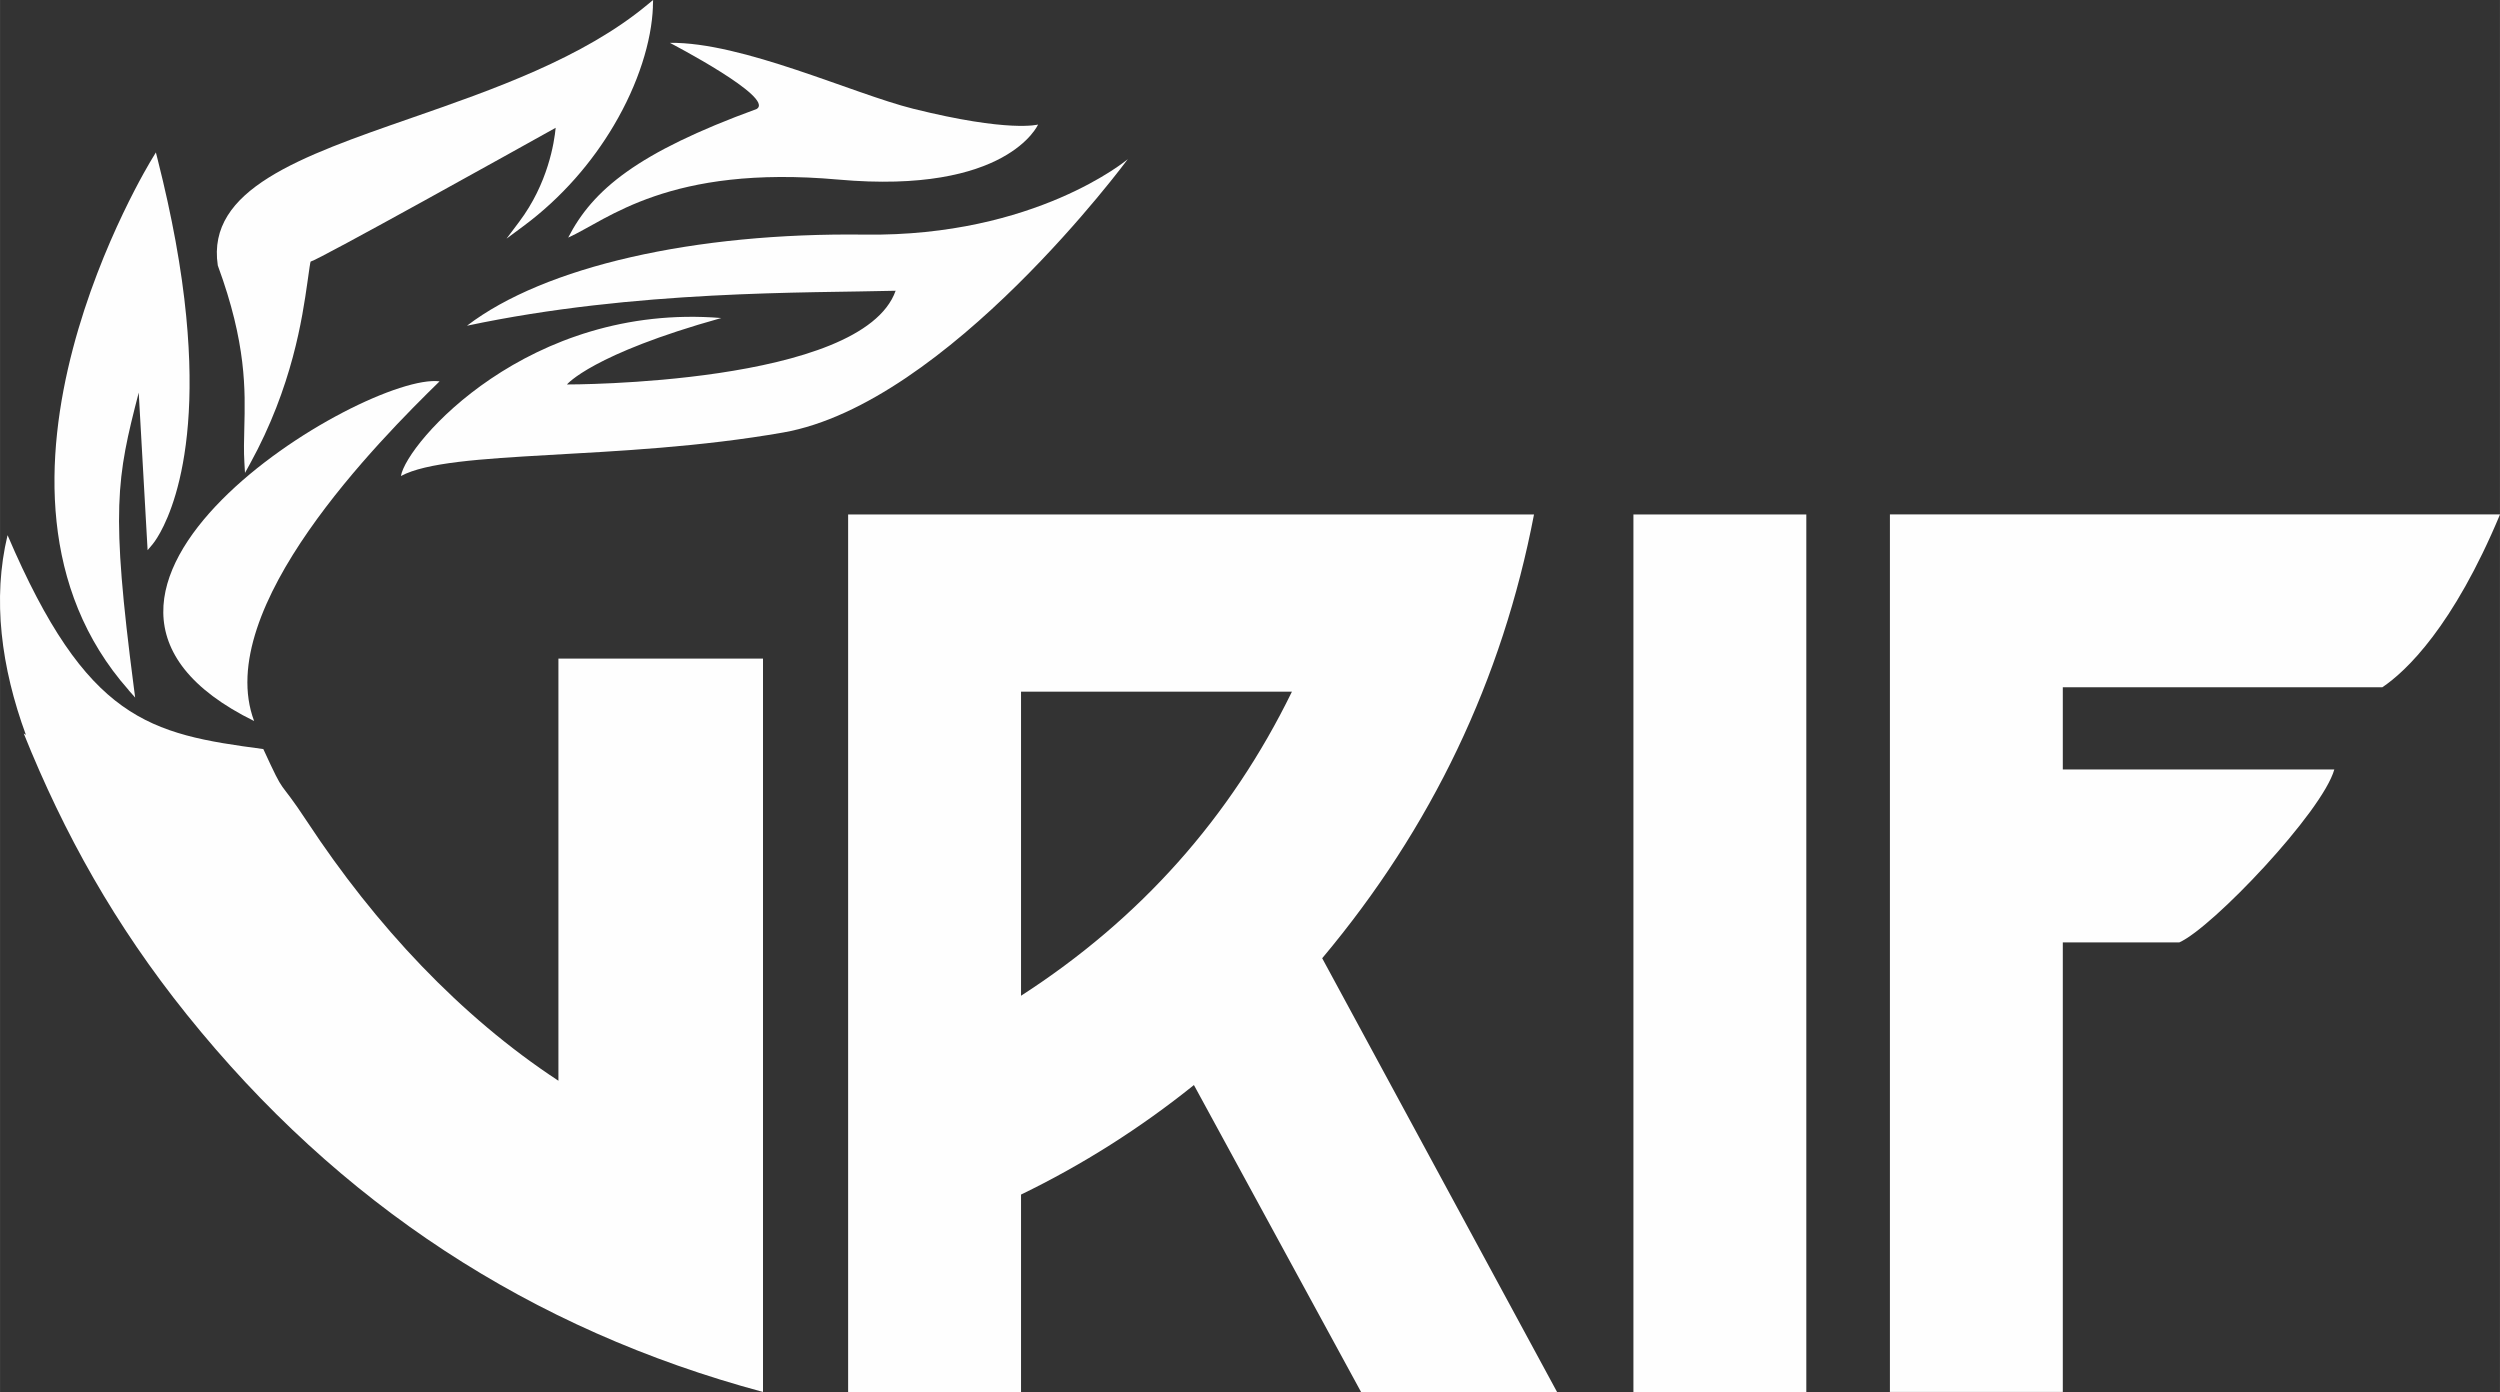
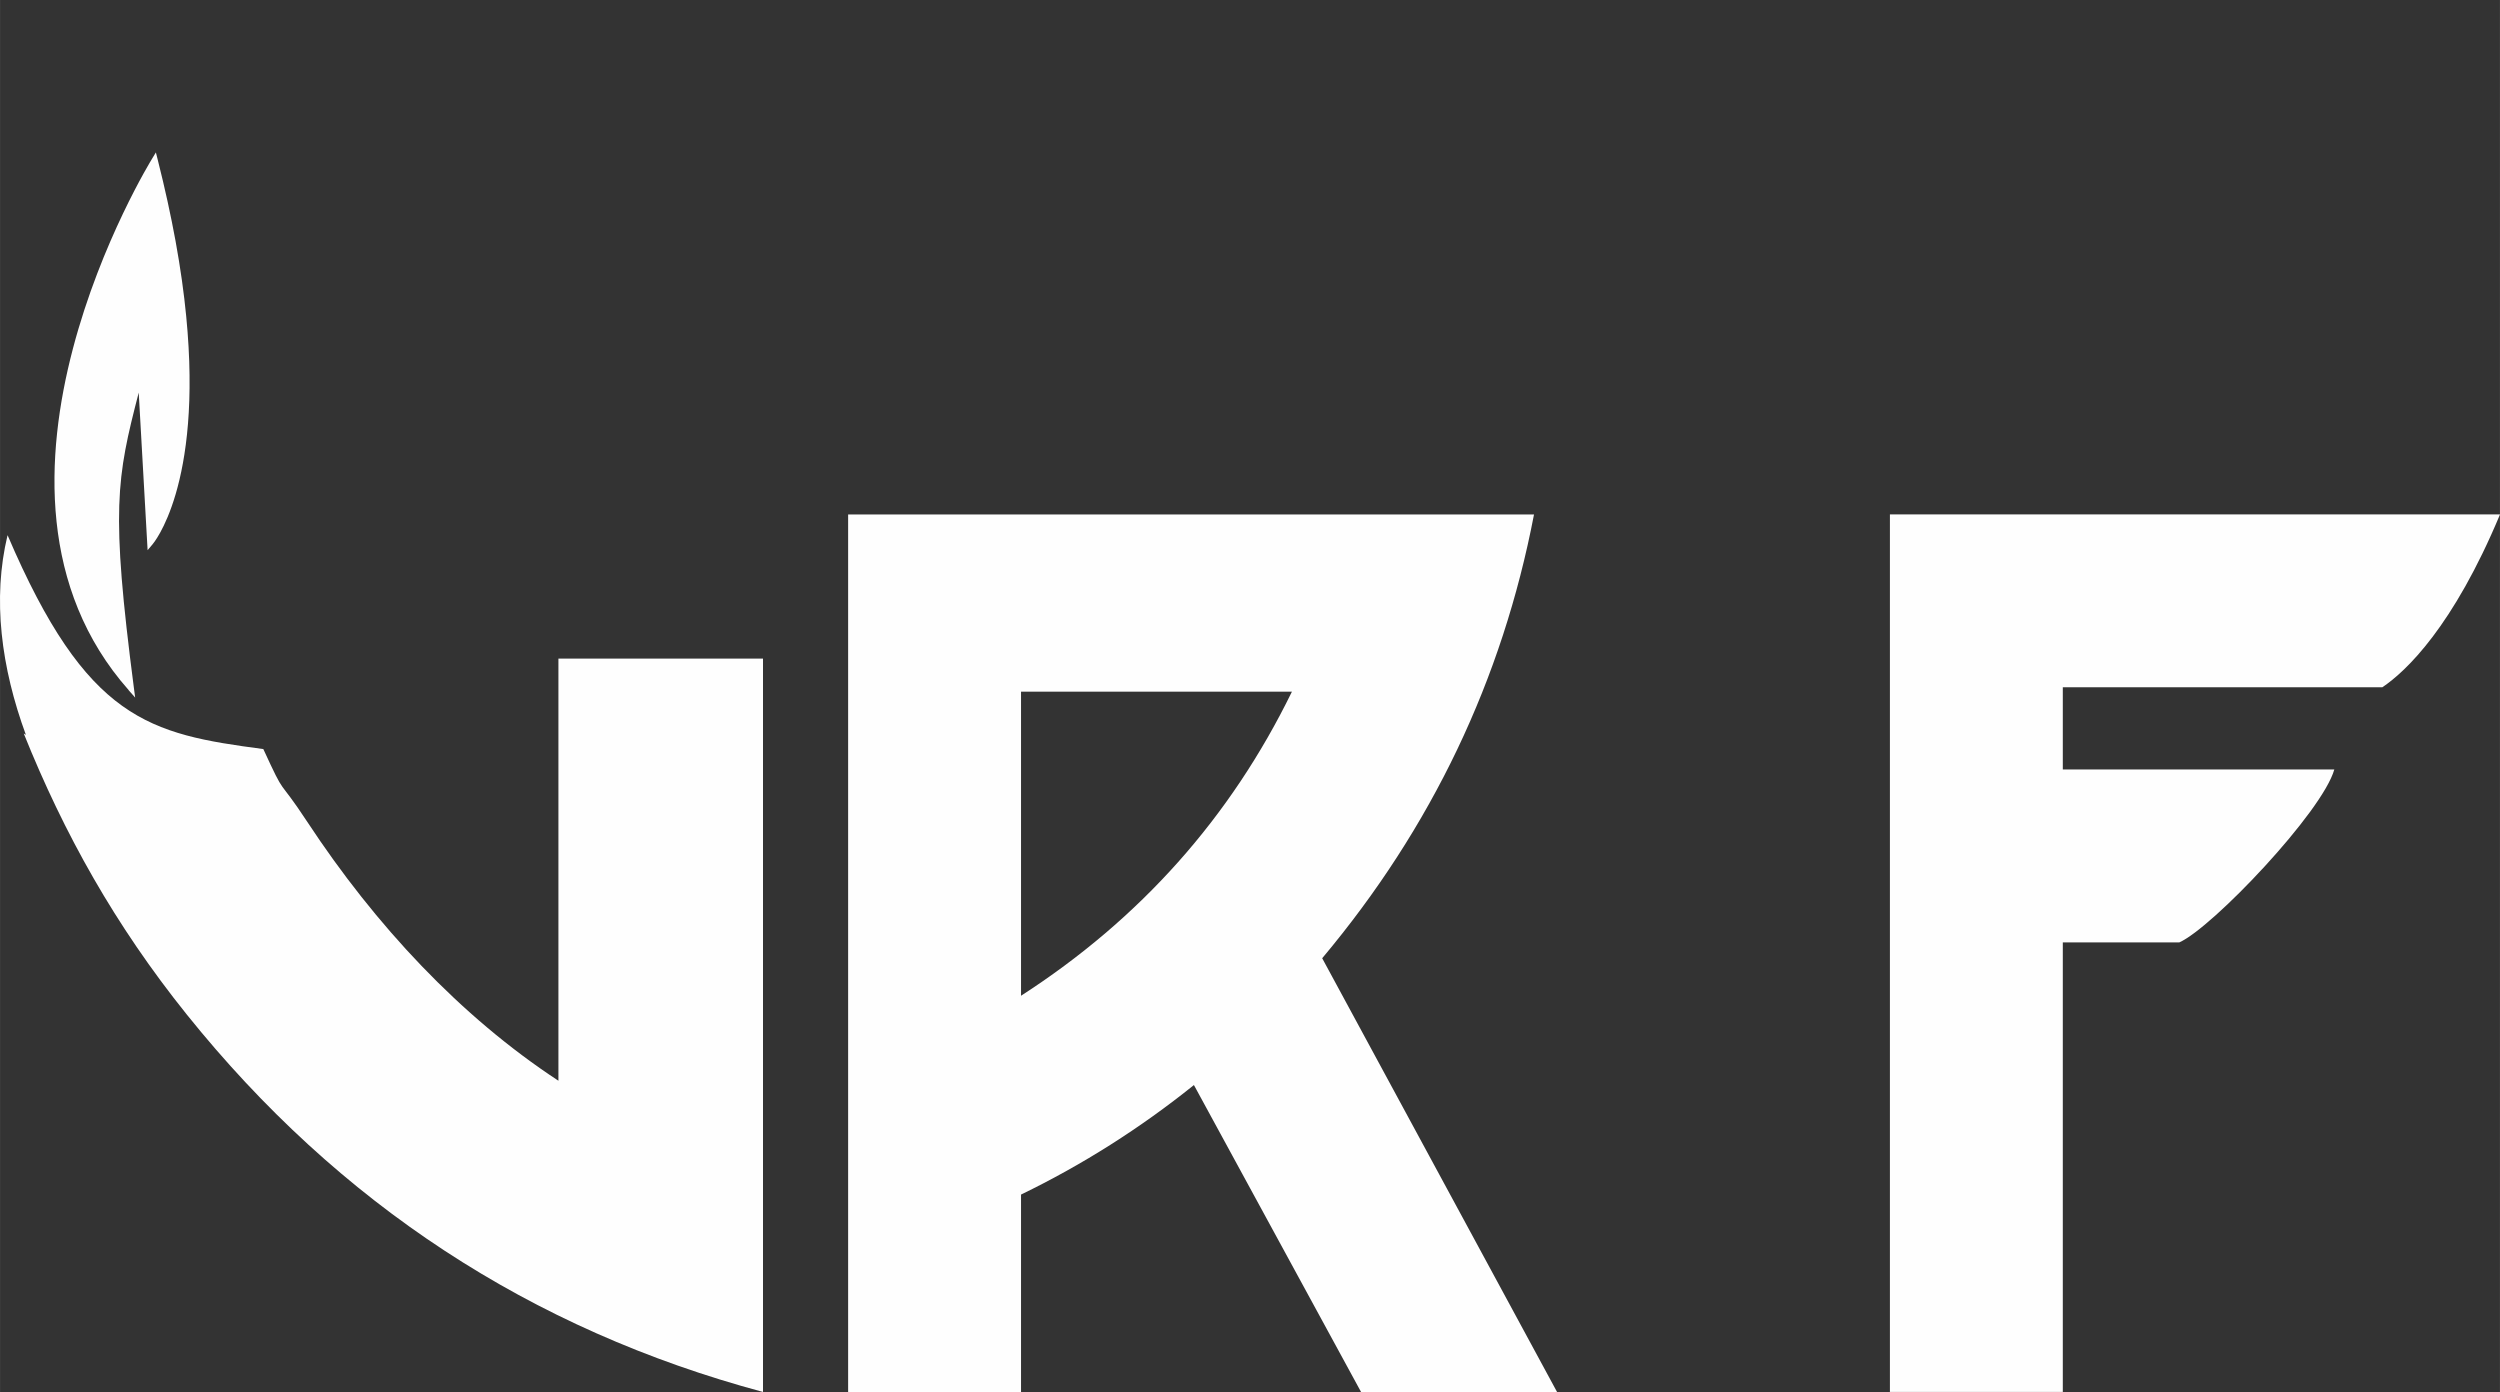
<svg xmlns="http://www.w3.org/2000/svg" xml:space="preserve" width="82.02mm" height="45.668mm" version="1.1" style="shape-rendering:geometricPrecision; text-rendering:geometricPrecision; image-rendering:optimizeQuality; fill-rule:evenodd; clip-rule:evenodd" viewBox="0 0 407.9 227.12">
  <rect x="0" y="0" width="407.9" height="227.12" fill="#333333" stroke="none" />
  <defs>
    <style type="text/css"> .fil0 {fill:#FEFEFE;fill-rule:nonzero} </style>
  </defs>
  <g id="Слой_x0020_1">
    <path class="fil0" d="M336.57 112.15l0 13.4 44.3 0c-1.92,6.89 -19.87,25.8 -25.28,28.21l-19.02 0 0 73.35 -28.21 0 0 -143.18 99.55 0c-7.63,18.27 -15.29,25.58 -19.21,28.21l-52.13 0z" />
-     <polygon class="fil0" points="266.51,227.12 266.51,83.94 294.72,83.94 294.72,227.12 " />
    <path class="fil0" d="M222.07 227.12l-27.27 -50.08c-8.78,7.05 -18.18,13.01 -28.21,17.87l0 32.21 -28.21 0 0 -143.18 111.91 0c-5.17,26.96 -16.69,51.1 -34.56,72.41l38.32 70.77 -31.97 0zm-55.48 -114.26l0 49.61c19.44,-12.54 34.17,-29.07 44.2,-49.61l-44.2 0z" />
-     <path class="fil0" d="M76.21 53.13c12.61,-9.63 37.04,-15.21 64.91,-14.85 27.87,0.36 42.89,-12.31 42.89,-12.31 0,0 -29.41,39.89 -56.24,44.6 -26.83,4.71 -54.25,2.7 -62.36,7.1 0.91,-5.4 20.82,-28.34 52.27,-25.78 -21.11,5.89 -25.18,10.84 -25.18,10.84 0,0 48.18,0.14 53.63,-15.29 -14.4,0.38 -42.39,-0.14 -69.91,5.7z" />
-     <path class="fil0" d="M109.29 6.99c0,0 17.3,8.98 14.15,10.8 -19.49,7.12 -26.72,13.17 -30.74,20.98 6.41,-2.89 16.44,-11.94 44.07,-9.47 27.63,2.47 32.6,-8.98 32.6,-8.98 0,0 -4.68,1.33 -20.35,-2.57 -9.84,-2.45 -27.91,-10.92 -39.73,-10.76z" />
    <path class="fil0" d="M20.99 112.6c-29.28,-33.08 3.74,-86.57 3.83,-86.72l0.61 -1.01 0.29 1.15c1.2,4.74 2.16,9.17 2.92,13.31 0.81,4.45 1.38,8.54 1.74,12.29 2.71,27.78 -5.47,37.16 -5.49,37.19l-0.81 0.96 -1.45 -25.71c-3.62,13.99 -4.58,19.02 -0.79,48.16l0.21 1.6 -1.07 -1.21z" />
-     <path class="fil0" d="M71.72 62.22c-12.08,-1.54 -72.57,34.59 -30.26,55.43 -6.9,-18.37 20.54,-45.93 30.26,-55.43z" />
-     <path class="fil0" d="M106.53 1.11c-0.21,5.57 -2.35,12.55 -6.39,19.37 -3.5,5.92 -8.42,11.73 -14.75,16.42l-2.75 2.04 2.06 -2.74c4.7,-6.24 5.74,-12.97 5.96,-15.35 -5.58,3.11 -38.71,21.57 -39.98,21.83 -0.05,0.01 -0.23,1.27 -0.53,3.42 -0.81,5.68 -2.43,16.97 -9.35,29.55l-0.83 1.51 -0.1 -1.72c-0.11,-1.81 -0.06,-3.64 -0.01,-5.6 0.16,-6.21 0.35,-13.79 -4.3,-26.45l-0.02 -0.05 -0.01 -0.05c-1.86,-12.4 13.44,-17.73 31.58,-24.04 13.26,-4.61 28.05,-9.76 38.6,-18.55l0.85 -0.71 -0.04 1.11z" />
    <path class="fil0" d="M124.5 227.12c-37.93,-10.19 -69.26,-30.73 -94.04,-61.6 -11.67,-14.54 -20.01,-29.46 -26.59,-45.84l0.35 0.22c-4.03,-10.98 -5.5,-22.18 -2.99,-32.58 12.93,30.23 23.08,32.44 41.73,34.9 -0.11,0.05 -0.22,0.11 -0.32,0.18l0.32 -0.18c3.85,8.36 2.08,4.13 7.19,11.9 11.08,16.83 24.96,31.72 40.96,42.22l0 -68.88 33.38 0 0 119.67z" />
  </g>
</svg>